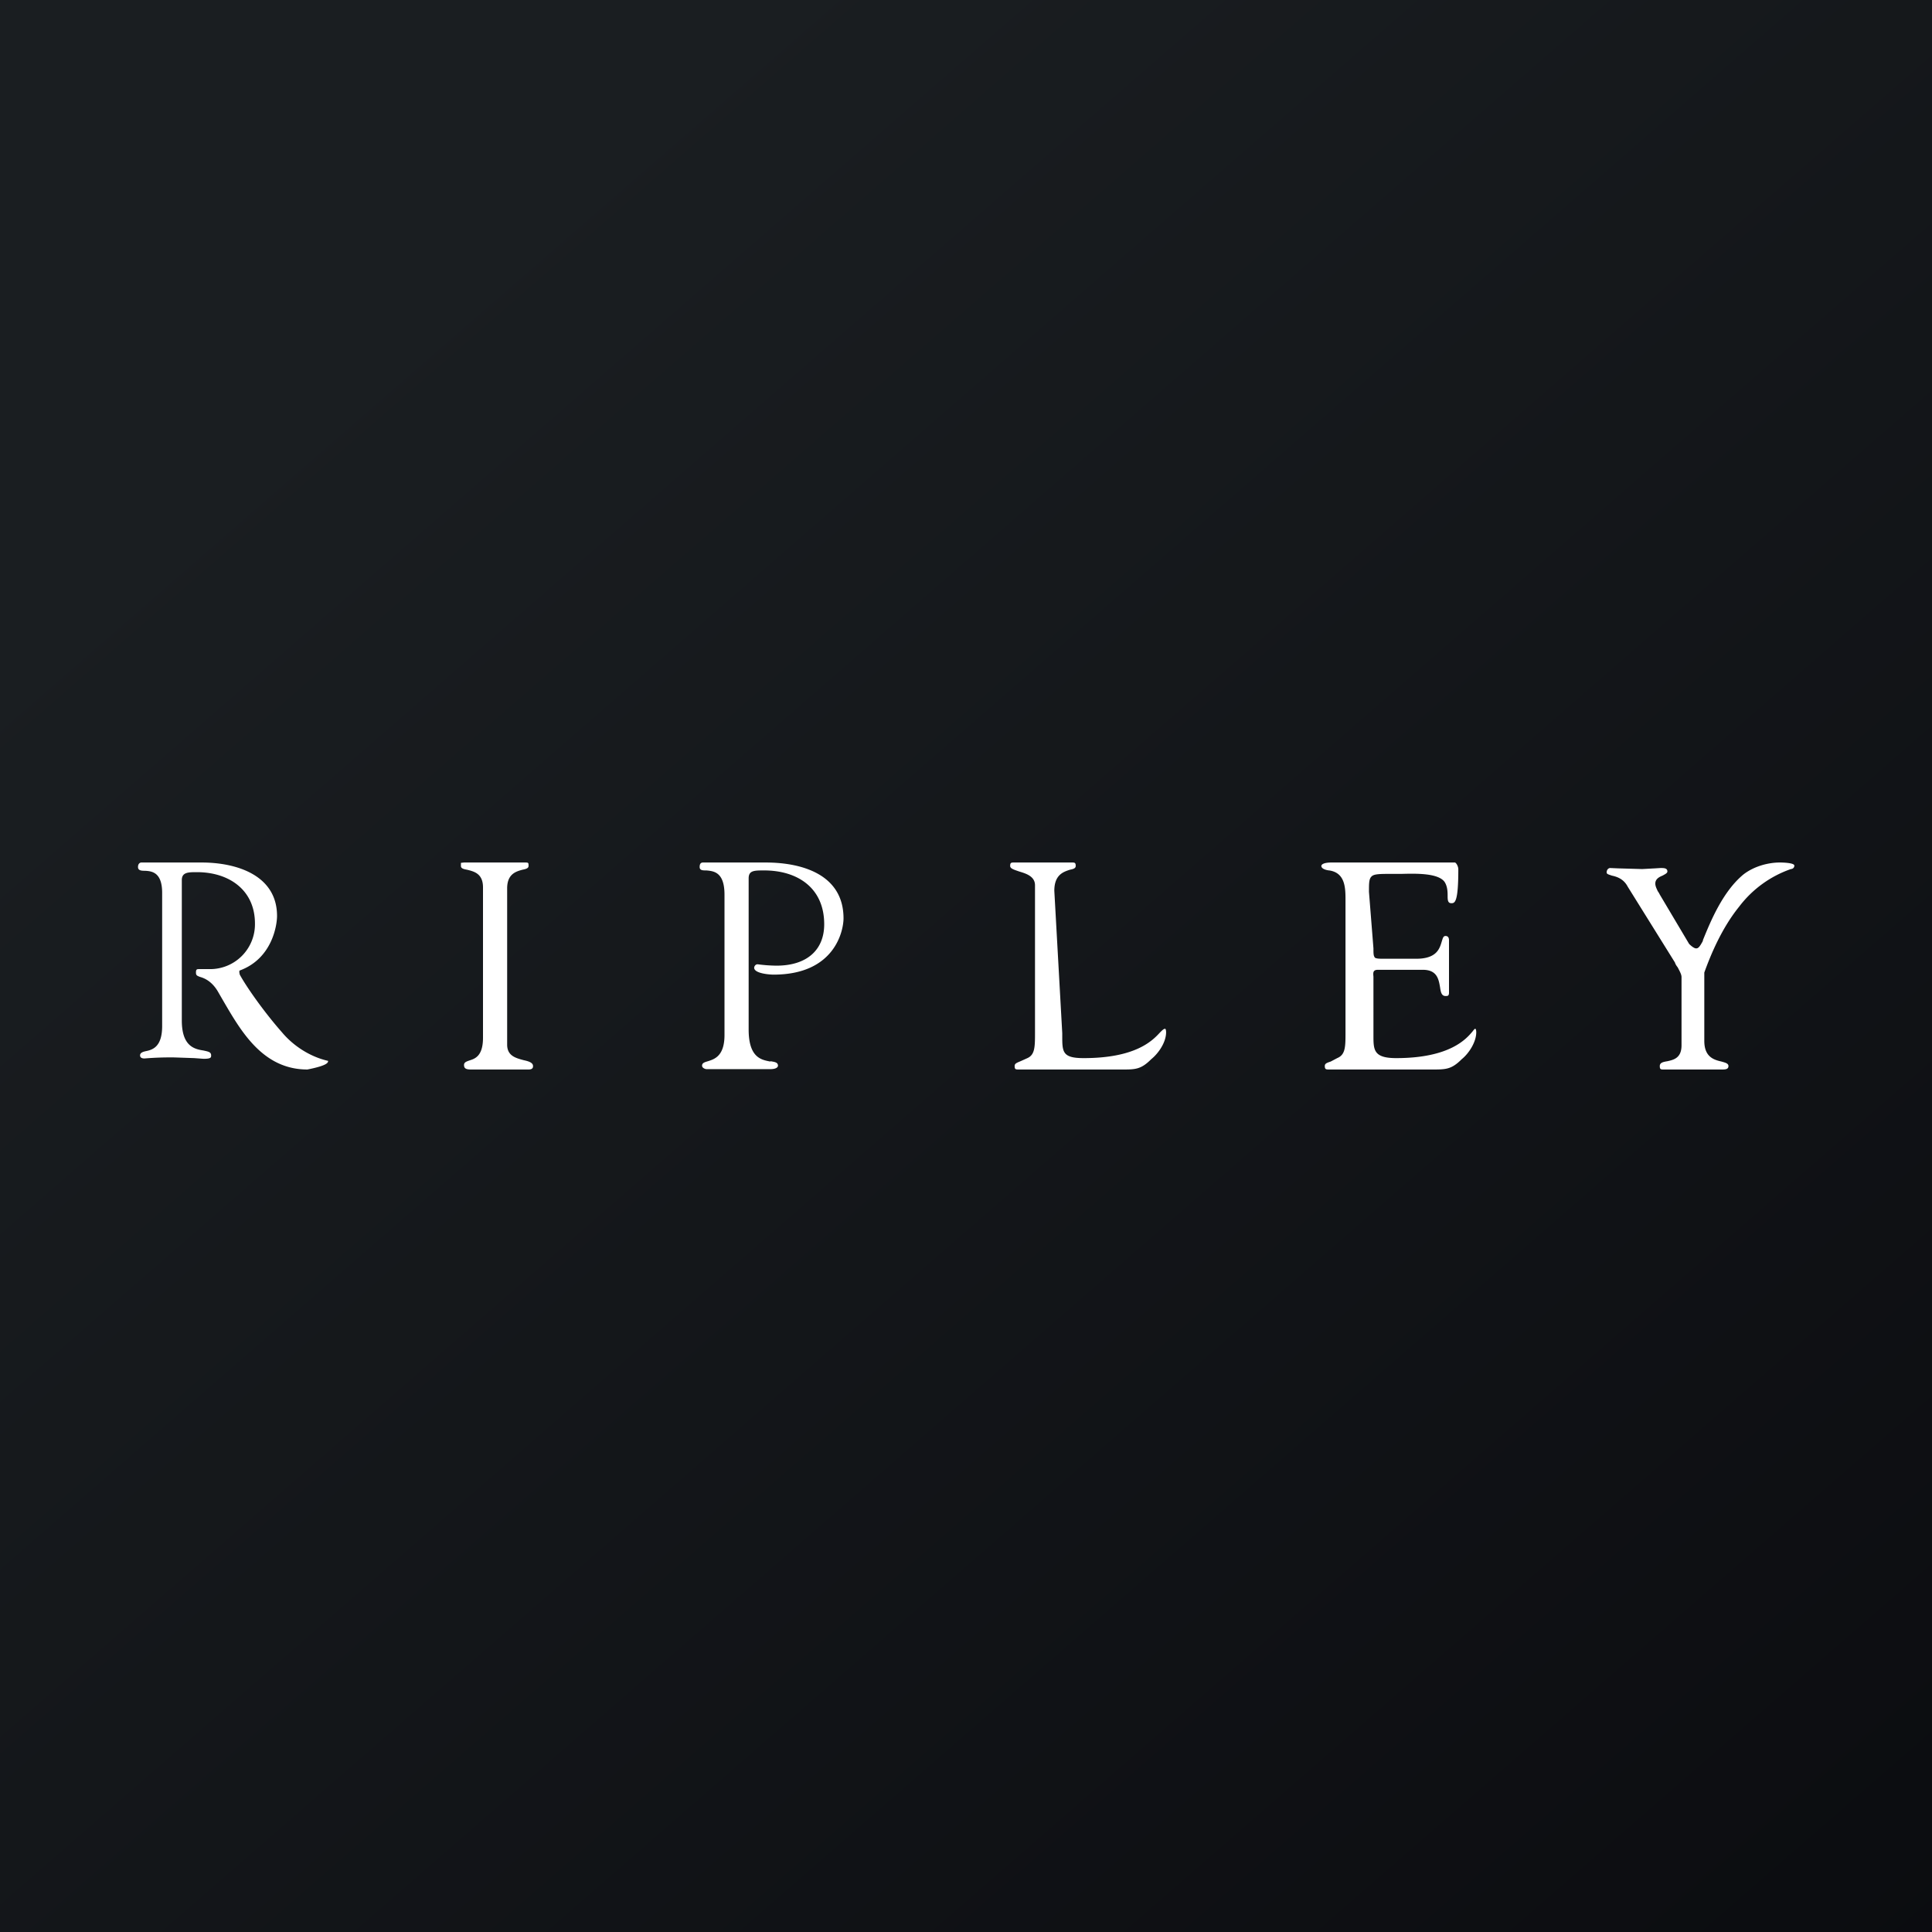
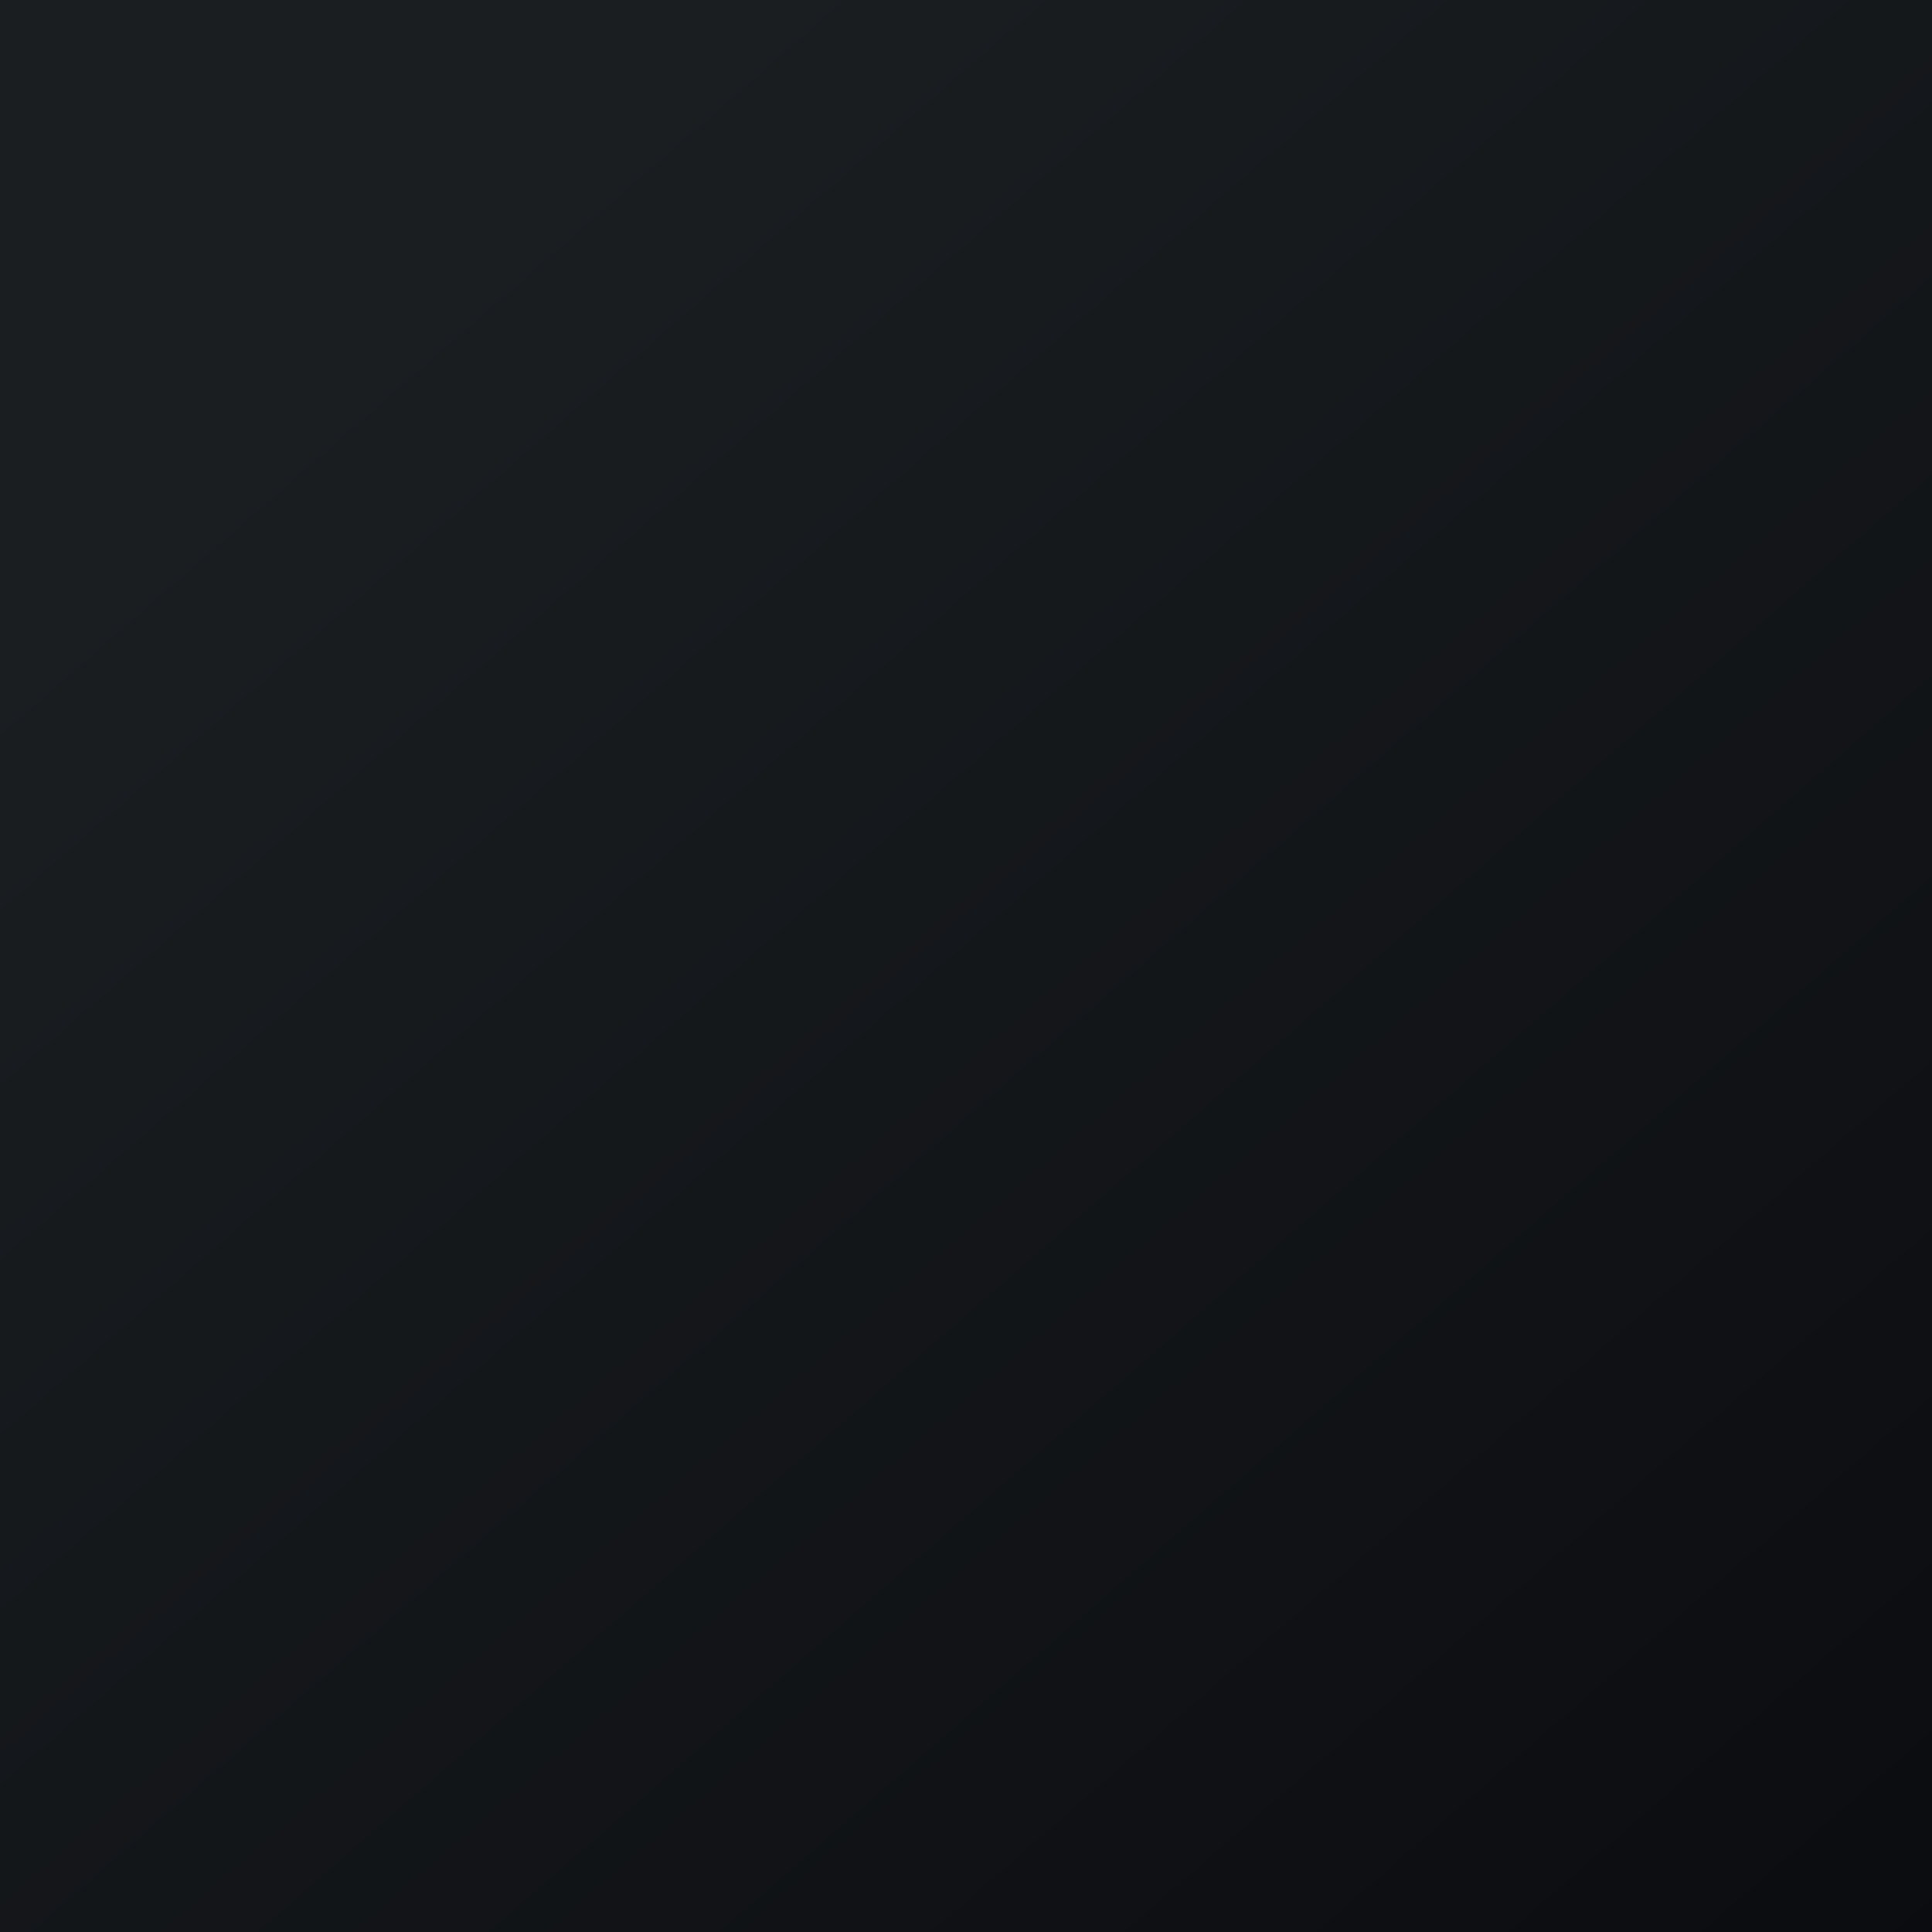
<svg xmlns="http://www.w3.org/2000/svg" width="56" height="56" viewBox="0 0 56 56">
  <rect x="0" y="0" width="56" height="56" fill="#808080" stroke="none" />
  <path fill="url(#akuf3cezm)" d="M0 0h56v56H0z" />
-   <path d="M8.18 29.93c.32.38.8.7 1.33.82 0 .04.01.13-.6.25-1.3 0-1.93-1.12-2.45-2.01l-.15-.26c-.18-.3-.4-.38-.5-.41l-.03-.01c-.07-.03-.1-.04-.1-.12 0-.1.03-.1.1-.1h.28a1.3 1.3 0 0 0 1.33-1.32c0-.98-.76-1.49-1.68-1.49-.25 0-.44 0-.44.23v4.07c0 .76.38.83.63.87.13.03.22.04.22.14 0 .06 0 .1-.22.1l-.27-.02-.58-.02a9.03 9.03 0 0 0-.86.03c-.03 0-.13 0-.13-.09 0-.07.07-.1.16-.12.2-.04.48-.12.48-.73v-3.86c0-.6-.3-.63-.5-.64-.11 0-.2-.01-.2-.11s.06-.13.1-.13h1.74c1.04 0 2.19.38 2.19 1.55 0 .25-.13 1.23-1.08 1.58 0 0-.03 0 0 .12.19.35.7 1.08 1.23 1.68Zm5.36-4.72c.2.05.46.11.46.51v4.36c0 .54-.24.61-.4.66-.08.03-.15.05-.15.13 0 .1.06.13.2.13h1.67c.13 0 .13-.07.13-.1 0-.1-.13-.14-.27-.17-.22-.06-.48-.12-.48-.45v-4.53c0-.42.26-.49.44-.54.1-.02.18-.04.18-.11 0-.1 0-.1-.13-.1h-1.74l-.09.01v.09c0 .07.07.09.18.11Zm8.79 5.56c-.25-.05-.63-.1-.63-.93v-4.38c0-.23.16-.23.45-.23.96 0 1.74.5 1.74 1.56 0 .76-.52 1.2-1.38 1.2a4.36 4.36 0 0 1-.55-.04c-.07 0-.1.07-.1.1 0 .17.46.2.56.2 1.8 0 2.03-1.3 2.03-1.63 0-1.26-1.18-1.62-2.26-1.62h-1.81c-.06 0-.1.03-.1.13s.09.1.2.1c.2.02.52.04.52.7V30c0 .61-.29.7-.48.76-.1.03-.17.05-.17.13 0 .07.1.1.13.1H22.32c.2 0 .23-.07.23-.1 0-.1-.1-.11-.22-.13Zm8.46-.82v.07c0 .47 0 .65.62.65 1.5 0 1.99-.5 2.21-.74.07-.07.11-.11.15-.11.03 0 .03.1.03.1 0 .3-.23.62-.43.78-.3.3-.46.3-.85.3h-2.98c-.1 0-.13 0-.13-.1 0-.07.05-.09.17-.14l.2-.09c.22-.1.22-.33.22-.75v-4.26c0-.26-.26-.34-.46-.4-.14-.05-.26-.08-.26-.16 0-.1.03-.1.13-.1H31.05c.1 0 .13 0 .13.1 0 .07-.07.09-.17.11-.18.06-.45.14-.45.61l.23 4.13Zm9.06-2.2c-.04-.04-.04-.12-.04-.26l-.13-1.64c0-.24 0-.37.07-.44.07-.08.24-.08.6-.08h.27c.4-.01 1.06-.03 1.25.23.08.12.09.27.09.39 0 .13 0 .23.11.23.1 0 .2-.03.2-.98 0-.1-.07-.2-.1-.2H38.6c-.26 0-.3.07-.3.1 0 .1.2.13.23.13.46.07.47.5.47.85v3.84c0 .42 0 .65-.24.75l-.19.1c-.12.04-.17.06-.17.13 0 .1.04.1.13.1h2.98c.4 0 .56 0 .86-.3.2-.16.42-.49.42-.78 0 0 0-.1-.03-.1-.02 0-.04.03-.08.08-.17.2-.64.77-2.21.77-.66 0-.66-.24-.66-.66V28.31c-.01-.11-.02-.2.13-.2h1.3c.42 0 .46.28.5.5.02.14.04.26.16.26.06 0 .1 0 .1-.1v-1.51c0-.03 0-.13-.1-.13-.07 0-.08.07-.11.16-.06.2-.14.5-.74.5h-.91c-.17 0-.25 0-.3-.04ZM51.59 25c-.32 0-.74.1-1.06.35-.6.5-.95 1.36-1.17 1.9v.02c-.1.19-.14.22-.2.22-.03 0-.1-.03-.2-.13l-.85-1.43a.6.6 0 0 0-.06-.1c-.03-.07-.07-.14-.07-.22 0-.13.11-.19.21-.23.07-.04.14-.07.14-.12 0-.1-.1-.1-.2-.1l-.16.01-.37.02-.7-.02-.23-.01c-.03 0-.1.03-.1.13 0 .05.07.06.15.09.14.03.34.09.46.32l1.37 2.2c.01.04.04.09.08.14.05.1.11.2.11.28v1.98c0 .37-.23.42-.41.46-.12.02-.22.04-.22.14s.03.1.12.1H49.9c.1 0 .2 0 .2-.1 0-.08-.1-.1-.2-.13-.22-.05-.5-.13-.5-.6v-1.98c.18-.5.5-1.28 1.01-1.91a3.2 3.2 0 0 1 1.5-1.09c.04 0 .1-.03.1-.1 0-.09-.41-.09-.41-.09Z" fill="#fff" />
  <defs>
    <linearGradient id="akuf3cezm" x1="10.42" y1="9.71" x2="68.15" y2="76.02" gradientUnits="userSpaceOnUse">
      <stop stop-color="#1A1E21" />
      <stop offset="1" stop-color="#06060A" />
    </linearGradient>
  </defs>
</svg>